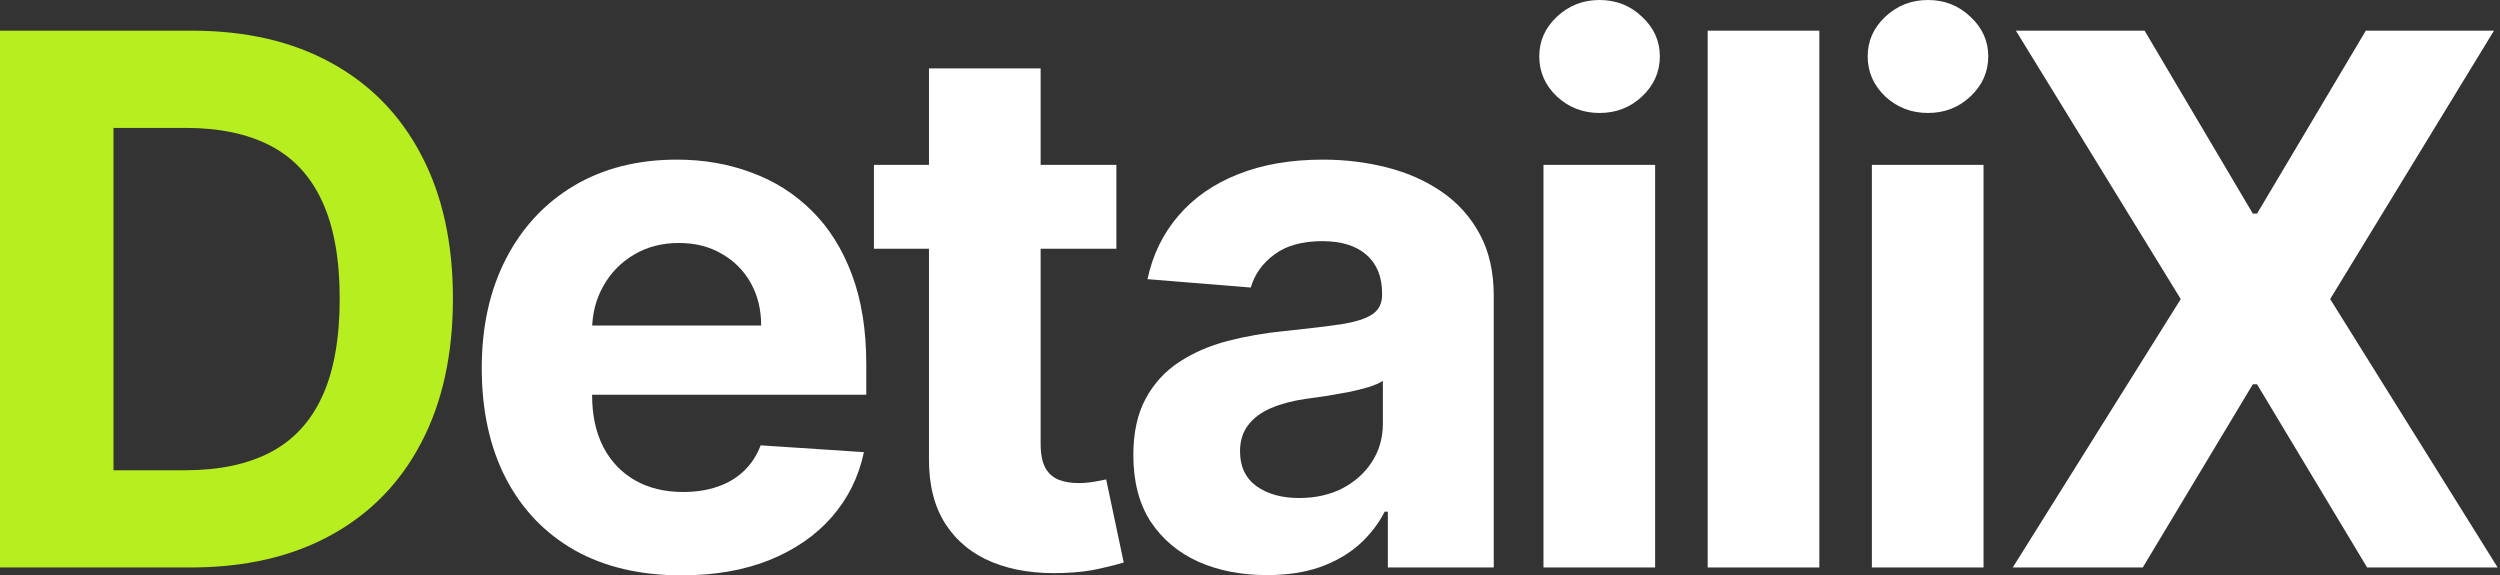
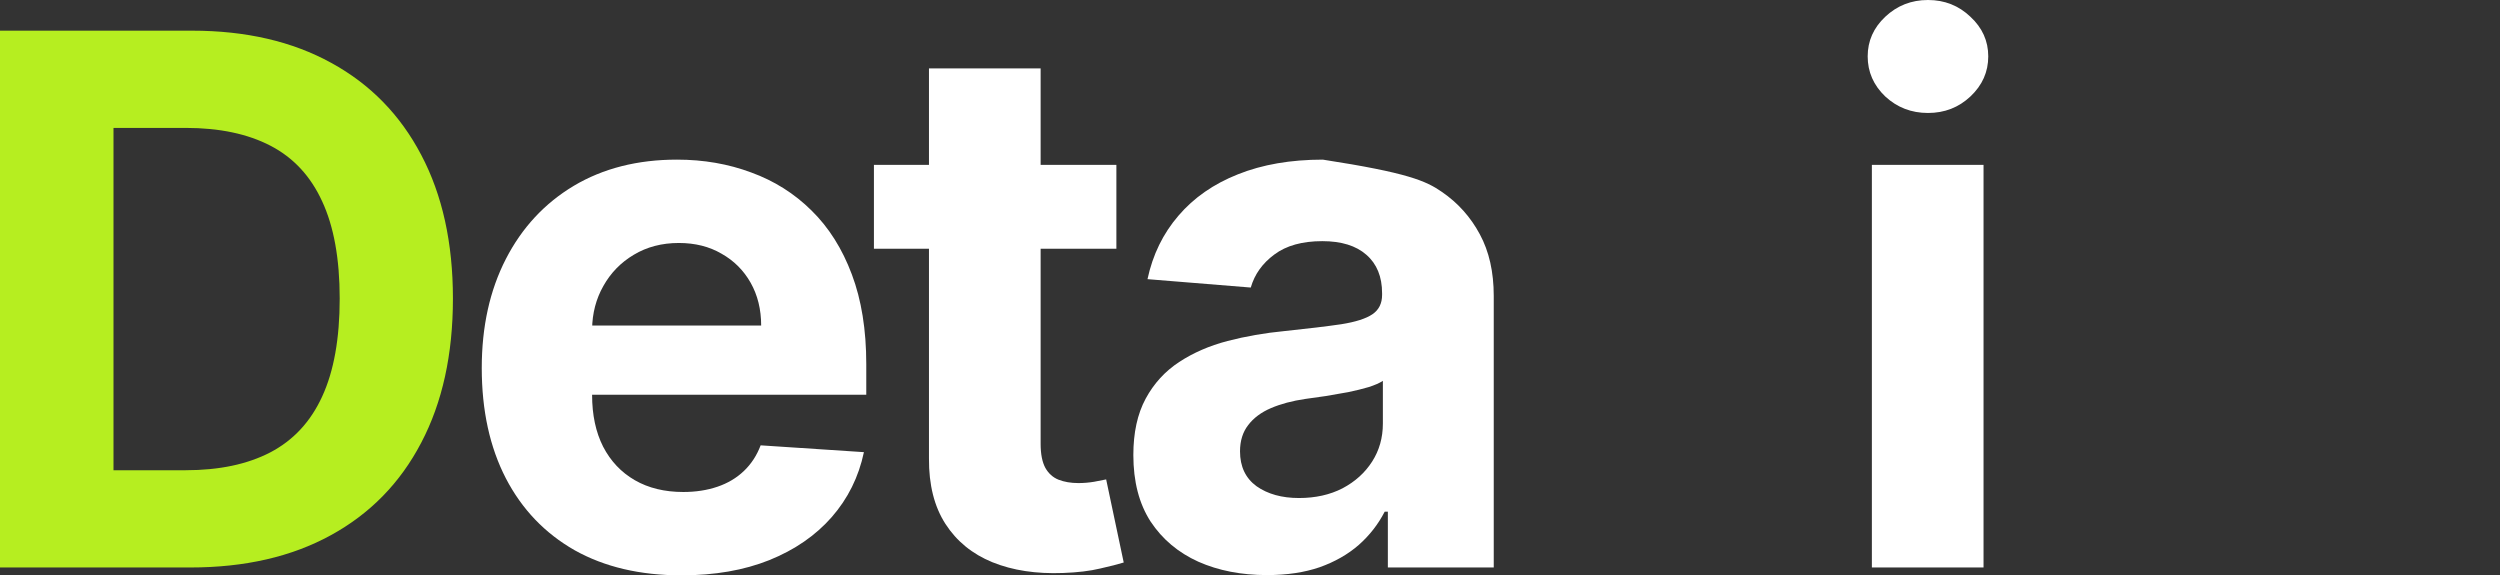
<svg xmlns="http://www.w3.org/2000/svg" width="365" height="84" viewBox="0 0 365 84" fill="none">
  <rect x="0" y="0" width="365" height="84" fill="#333333" stroke="none" />
-   <path d="M313.11 4.477L328.915 31.189H329.527L345.408 4.477H364.122L340.204 43.664L364.658 82.852H345.6L329.527 56.102H328.915L312.842 82.852H293.861L318.391 43.664L294.32 4.477H313.11Z" fill="white" />
  <path d="M273.294 82.852V24.071H289.596V82.852H273.294ZM281.483 16.494C279.06 16.494 276.98 15.69 275.246 14.083C273.536 12.45 272.682 10.498 272.682 8.228C272.682 5.983 273.536 4.056 275.246 2.449C276.98 0.816 279.06 0 281.483 0C283.907 0 285.973 0.816 287.683 2.449C289.418 4.056 290.285 5.983 290.285 8.228C290.285 10.498 289.418 12.45 287.683 14.083C285.973 15.69 283.907 16.494 281.483 16.494Z" fill="white" />
-   <path d="M265.623 4.477V82.852H249.321V4.477H265.623Z" fill="white" />
-   <path d="M225.347 82.852V24.071H241.649V82.852H225.347ZM233.536 16.494C231.113 16.494 229.033 15.69 227.298 14.083C225.589 12.45 224.734 10.498 224.734 8.228C224.734 5.983 225.589 4.056 227.298 2.449C229.033 0.816 231.113 0 233.536 0C235.96 0 238.026 0.816 239.736 2.449C241.471 4.056 242.338 5.983 242.338 8.228C242.338 10.498 241.471 12.45 239.736 14.083C238.026 15.69 235.96 16.494 233.536 16.494Z" fill="white" />
-   <path d="M184.985 83.962C181.234 83.962 177.892 83.311 174.958 82.01C172.024 80.683 169.703 78.732 167.993 76.155C166.31 73.553 165.468 70.313 165.468 66.435C165.468 63.169 166.067 60.426 167.266 58.207C168.465 55.987 170.098 54.202 172.165 52.849C174.231 51.497 176.578 50.477 179.206 49.788C181.859 49.099 184.64 48.614 187.549 48.334C190.967 47.977 193.723 47.645 195.815 47.339C197.907 47.007 199.425 46.522 200.369 45.885C201.313 45.247 201.785 44.303 201.785 43.053V42.823C201.785 40.399 201.019 38.524 199.489 37.197C197.983 35.871 195.84 35.208 193.059 35.208C190.125 35.208 187.791 35.858 186.056 37.159C184.321 38.435 183.173 40.042 182.612 41.981L167.534 40.757C168.3 37.185 169.805 34.098 172.05 31.495C174.295 28.868 177.191 26.852 180.737 25.449C184.309 24.02 188.442 23.306 193.136 23.306C196.402 23.306 199.527 23.689 202.512 24.454C205.522 25.219 208.188 26.406 210.51 28.013C212.857 29.62 214.707 31.687 216.059 34.212C217.411 36.713 218.087 39.71 218.087 43.206V82.852H202.627V74.701H202.167C201.223 76.538 199.961 78.158 198.379 79.561C196.797 80.939 194.896 82.023 192.677 82.814C190.457 83.579 187.893 83.962 184.985 83.962ZM189.654 72.711C192.052 72.711 194.169 72.239 196.006 71.295C197.843 70.325 199.284 69.024 200.33 67.391C201.376 65.759 201.899 63.909 201.899 61.843V55.605C201.389 55.936 200.688 56.242 199.795 56.523C198.927 56.778 197.945 57.021 196.848 57.25C195.751 57.454 194.654 57.646 193.557 57.824C192.46 57.977 191.465 58.118 190.572 58.245C188.659 58.526 186.987 58.972 185.559 59.585C184.13 60.197 183.02 61.026 182.229 62.072C181.439 63.093 181.043 64.368 181.043 65.899C181.043 68.118 181.847 69.815 183.454 70.989C185.087 72.137 187.153 72.711 189.654 72.711Z" fill="white" />
+   <path d="M184.985 83.962C181.234 83.962 177.892 83.311 174.958 82.01C172.024 80.683 169.703 78.732 167.993 76.155C166.31 73.553 165.468 70.313 165.468 66.435C165.468 63.169 166.067 60.426 167.266 58.207C168.465 55.987 170.098 54.202 172.165 52.849C174.231 51.497 176.578 50.477 179.206 49.788C181.859 49.099 184.64 48.614 187.549 48.334C190.967 47.977 193.723 47.645 195.815 47.339C197.907 47.007 199.425 46.522 200.369 45.885C201.313 45.247 201.785 44.303 201.785 43.053V42.823C201.785 40.399 201.019 38.524 199.489 37.197C197.983 35.871 195.84 35.208 193.059 35.208C190.125 35.208 187.791 35.858 186.056 37.159C184.321 38.435 183.173 40.042 182.612 41.981L167.534 40.757C168.3 37.185 169.805 34.098 172.05 31.495C174.295 28.868 177.191 26.852 180.737 25.449C184.309 24.02 188.442 23.306 193.136 23.306C205.522 25.219 208.188 26.406 210.51 28.013C212.857 29.62 214.707 31.687 216.059 34.212C217.411 36.713 218.087 39.71 218.087 43.206V82.852H202.627V74.701H202.167C201.223 76.538 199.961 78.158 198.379 79.561C196.797 80.939 194.896 82.023 192.677 82.814C190.457 83.579 187.893 83.962 184.985 83.962ZM189.654 72.711C192.052 72.711 194.169 72.239 196.006 71.295C197.843 70.325 199.284 69.024 200.33 67.391C201.376 65.759 201.899 63.909 201.899 61.843V55.605C201.389 55.936 200.688 56.242 199.795 56.523C198.927 56.778 197.945 57.021 196.848 57.25C195.751 57.454 194.654 57.646 193.557 57.824C192.46 57.977 191.465 58.118 190.572 58.245C188.659 58.526 186.987 58.972 185.559 59.585C184.13 60.197 183.02 61.026 182.229 62.072C181.439 63.093 181.043 64.368 181.043 65.899C181.043 68.118 181.847 69.815 183.454 70.989C185.087 72.137 187.153 72.711 189.654 72.711Z" fill="white" />
  <path d="M162.992 24.071V36.317H127.593V24.071H162.992ZM135.63 9.988H151.932V64.789C151.932 66.294 152.162 67.468 152.621 68.31C153.08 69.126 153.718 69.7 154.534 70.032C155.376 70.363 156.346 70.529 157.443 70.529C158.208 70.529 158.974 70.465 159.739 70.338C160.504 70.185 161.091 70.07 161.499 69.993L164.063 82.125C163.247 82.38 162.099 82.673 160.619 83.005C159.139 83.362 157.341 83.579 155.223 83.655C151.294 83.808 147.85 83.285 144.891 82.086C141.957 80.887 139.673 79.025 138.041 76.499C136.408 73.973 135.604 70.784 135.63 66.932V9.988Z" fill="white" />
  <path d="M99.497 84C93.45 84 88.246 82.775 83.883 80.326C79.546 77.852 76.204 74.356 73.857 69.841C71.51 65.299 70.336 59.929 70.336 53.73C70.336 47.683 71.51 42.377 73.857 37.81C76.204 33.243 79.508 29.684 83.768 27.133C88.054 24.582 93.08 23.306 98.846 23.306C102.724 23.306 106.334 23.931 109.676 25.181C113.044 26.406 115.978 28.255 118.478 30.73C121.004 33.205 122.968 36.317 124.371 40.068C125.774 43.792 126.476 48.155 126.476 53.156V57.633H76.842V47.53H111.13C111.13 45.183 110.62 43.104 109.6 41.292C108.579 39.481 107.163 38.065 105.352 37.044C103.566 35.998 101.487 35.475 99.114 35.475C96.639 35.475 94.445 36.049 92.532 37.197C90.644 38.32 89.164 39.838 88.093 41.751C87.021 43.639 86.472 45.744 86.447 48.066V57.671C86.447 60.58 86.983 63.093 88.054 65.21C89.151 67.328 90.695 68.96 92.685 70.109C94.675 71.257 97.035 71.831 99.764 71.831C101.576 71.831 103.234 71.575 104.739 71.065C106.245 70.555 107.533 69.79 108.605 68.769C109.676 67.749 110.492 66.499 111.054 65.019L126.132 66.014C125.366 69.636 123.797 72.8 121.425 75.504C119.077 78.183 116.041 80.275 112.317 81.78C108.617 83.26 104.344 84 99.497 84Z" fill="white" />
  <path d="M27.783 82.852H0V4.477H28.013C35.896 4.477 42.682 6.046 48.371 9.185C54.061 12.297 58.436 16.774 61.498 22.617C64.585 28.459 66.128 35.45 66.128 43.588C66.128 51.752 64.585 58.768 61.498 64.636C58.436 70.504 54.035 75.007 48.295 78.145C42.58 81.283 35.743 82.852 27.783 82.852ZM16.57 68.654H27.094C31.993 68.654 36.113 67.787 39.455 66.052C42.823 64.291 45.348 61.574 47.032 57.901C48.742 54.201 49.596 49.43 49.596 43.588C49.596 37.797 48.742 33.064 47.032 29.39C45.348 25.717 42.835 23.012 39.493 21.277C36.151 19.543 32.031 18.675 27.133 18.675H16.57V68.654Z" fill="#B6EE20" />
</svg>